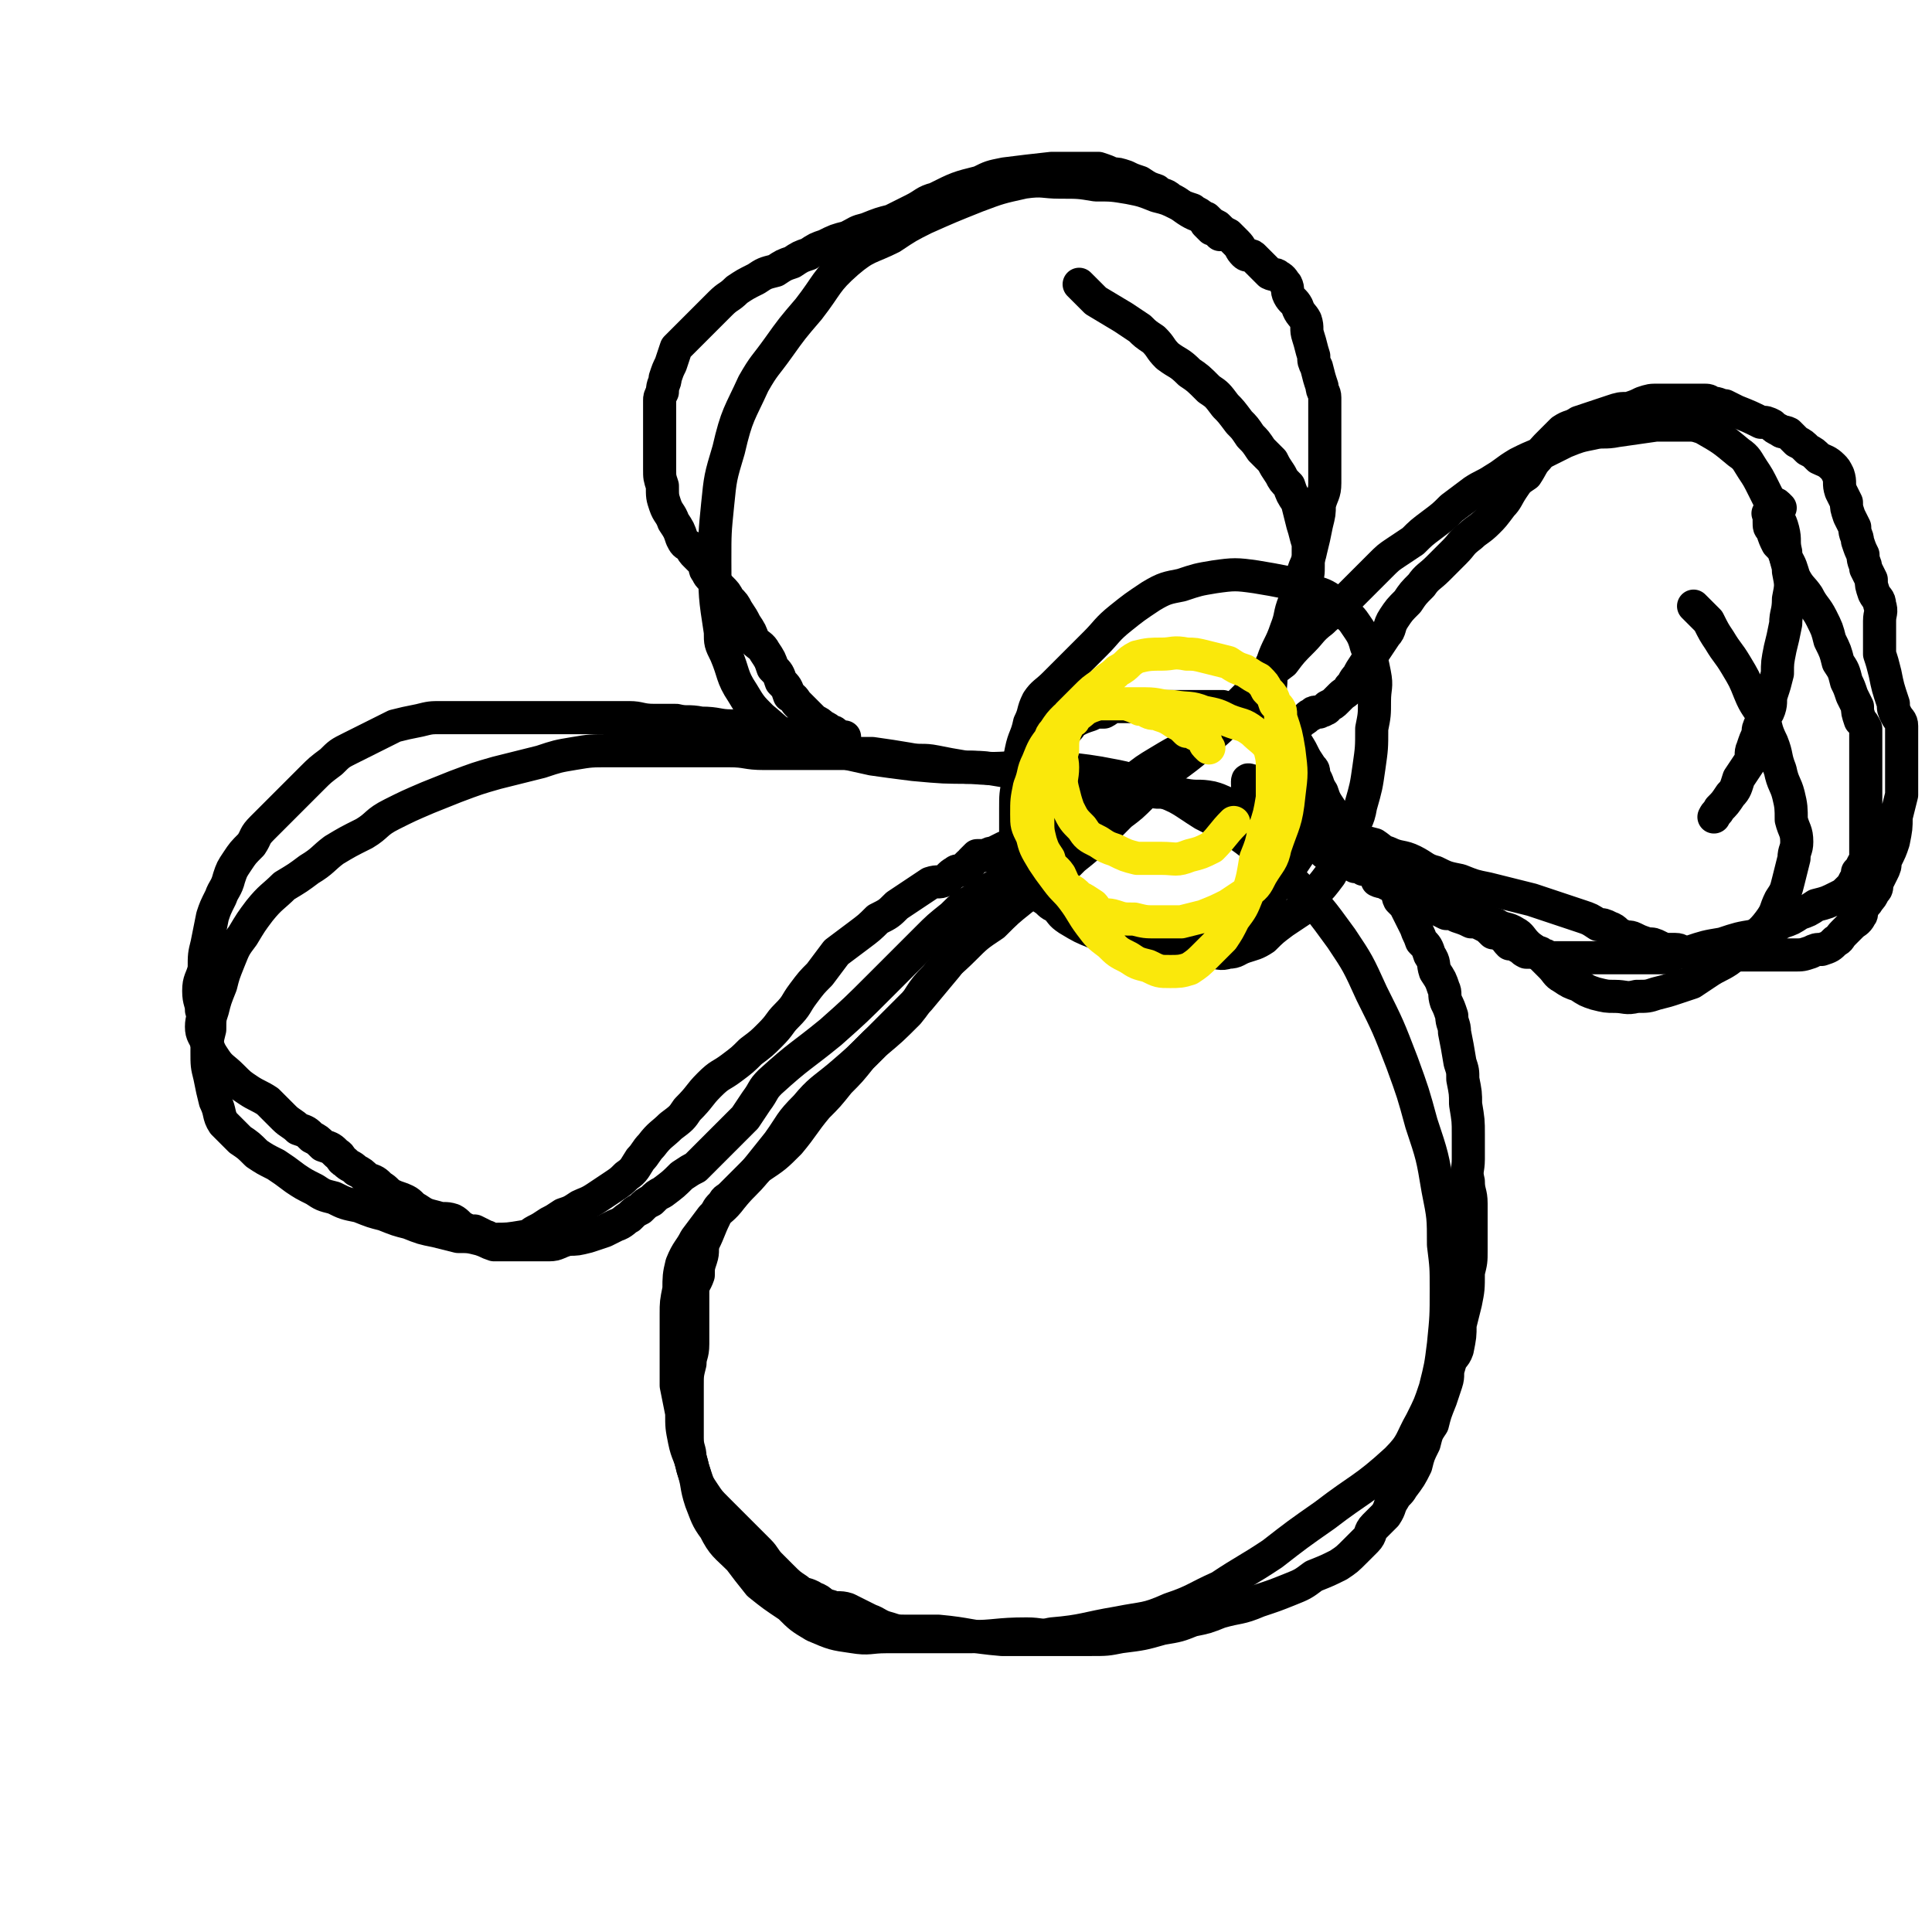
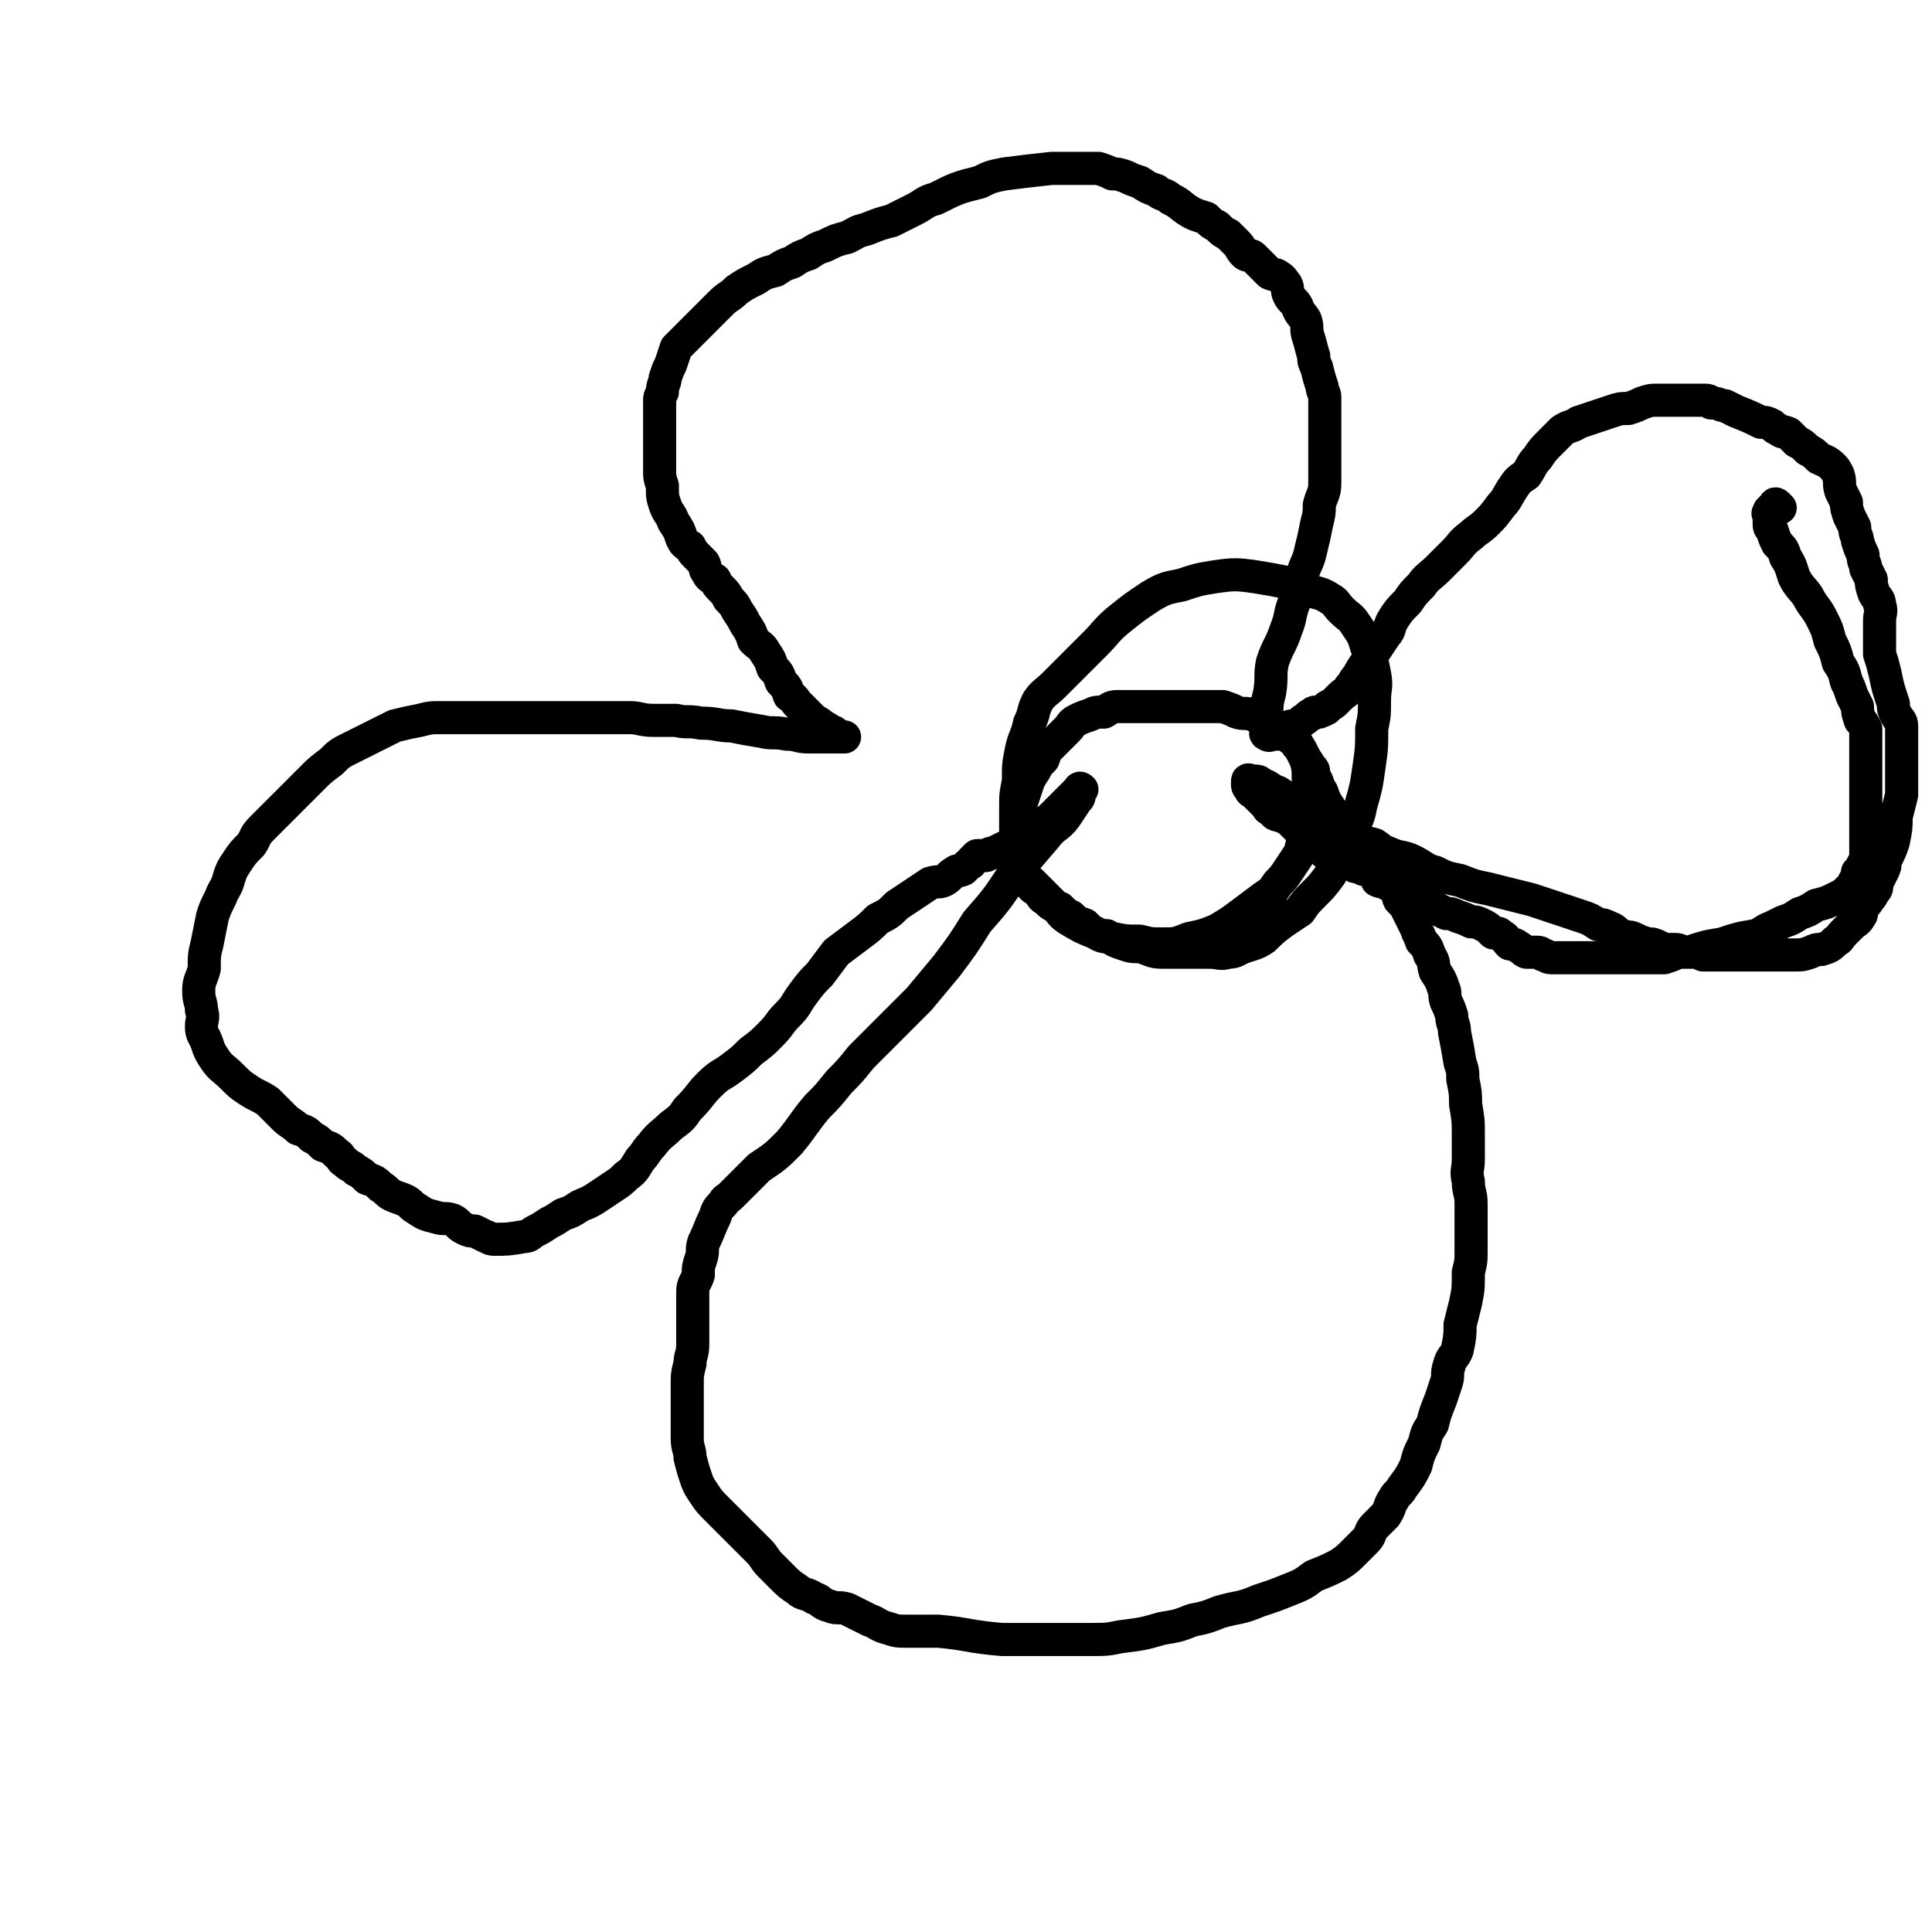
<svg xmlns="http://www.w3.org/2000/svg" viewBox="0 0 700 700" version="1.1">
  <g fill="none" stroke="#000000" stroke-width="12" stroke-linecap="round" stroke-linejoin="round">
-     <path d="M442,85c-1,-1 -1,-1 -1,-1 -1,-1 -1,-1 -2,-1 -1,-1 -1,-1 -2,-2 -1,-2 -1,-2 -2,-3 -1,-1 -2,-1 -3,-2 -3,-1 -3,-1 -5,-2 -4,-2 -4,-2 -8,-3 -5,-2 -5,-2 -10,-3 -6,-1 -6,-1 -12,-1 -6,-1 -6,-1 -13,-1 -6,0 -6,-1 -13,0 -9,2 -9,2 -17,5 -10,4 -10,4 -19,8 -6,3 -6,3 -12,7 -8,4 -9,3 -16,9 -8,7 -7,8 -14,17 -6,7 -6,7 -11,14 -5,7 -5,6 -9,13 -5,11 -6,11 -9,24 -3,10 -3,10 -4,20 -1,10 -1,10 -1,20 0,13 0,13 2,26 0,4 0,4 2,8 3,7 2,8 6,14 3,5 3,5 7,9 5,4 5,5 11,8 5,2 5,2 11,3 9,2 9,2 18,4 7,1 7,1 15,2 11,1 11,1 21,1 10,1 11,0 21,0 13,1 13,0 25,2 11,2 11,2 21,6 9,3 9,4 17,9 8,4 8,4 15,9 9,7 10,7 18,16 9,9 9,9 17,20 6,9 6,9 11,20 6,12 6,12 11,25 4,11 4,11 7,22 4,12 4,12 6,24 2,10 2,10 2,20 1,8 1,8 1,16 0,10 0,10 -1,20 -1,8 -1,8 -3,16 -2,6 -2,6 -5,12 -4,7 -3,8 -9,14 -12,11 -13,10 -26,20 -10,7 -10,7 -19,14 -9,6 -10,6 -19,12 -9,4 -9,5 -18,8 -9,4 -9,3 -19,5 -12,2 -12,3 -24,4 -4,1 -4,0 -9,0 -11,0 -11,1 -21,1 -9,0 -9,0 -17,0 -7,0 -7,0 -13,0 -6,0 -6,1 -12,0 -7,-1 -7,-1 -14,-4 -5,-3 -5,-3 -9,-7 -6,-4 -6,-4 -11,-8 -4,-5 -4,-5 -7,-9 -5,-5 -6,-5 -9,-11 -3,-4 -3,-5 -5,-10 -2,-6 -1,-6 -3,-12 -1,-5 -2,-5 -3,-10 -1,-5 -1,-5 -1,-10 -1,-5 -1,-5 -2,-10 0,-4 0,-4 0,-8 0,-5 0,-5 0,-9 0,-4 0,-4 0,-9 0,-4 0,-4 1,-9 0,-4 0,-5 1,-9 2,-5 3,-5 5,-9 3,-4 3,-4 6,-8 3,-3 4,-3 7,-7 4,-5 5,-5 9,-10 4,-5 4,-5 8,-10 5,-7 4,-7 10,-13 5,-6 6,-6 12,-11 7,-6 7,-6 13,-12 6,-5 6,-5 12,-11 5,-6 4,-7 10,-13 4,-5 5,-5 10,-10 5,-5 5,-5 11,-9 5,-5 5,-5 10,-9 5,-4 6,-3 11,-7 4,-4 4,-4 8,-8 5,-4 5,-4 9,-8 4,-4 4,-4 8,-8 4,-3 4,-3 8,-7 4,-3 4,-3 7,-7 11,-8 11,-8 21,-17 4,-4 4,-4 7,-8 4,-5 4,-5 8,-10 3,-4 3,-4 6,-9 2,-5 2,-5 4,-10 2,-4 3,-4 4,-8 2,-4 1,-4 2,-8 1,-3 1,-3 1,-6 0,-4 0,-4 0,-8 -1,-3 -1,-4 -2,-7 -1,-4 -1,-4 -2,-8 -2,-3 -2,-3 -3,-6 -2,-2 -2,-2 -3,-4 -2,-3 -2,-3 -3,-5 -2,-2 -2,-2 -4,-4 -2,-3 -2,-3 -4,-5 -2,-3 -2,-3 -4,-5 -3,-4 -3,-4 -5,-6 -3,-4 -3,-4 -6,-6 -4,-4 -4,-4 -7,-6 -4,-4 -4,-3 -8,-6 -3,-3 -2,-3 -5,-6 -3,-2 -3,-2 -5,-4 -3,-2 -3,-2 -6,-4 -5,-3 -5,-3 -10,-6 -3,-3 -3,-3 -6,-6 " />
-     <path d="M615,221c-1,-1 -2,-2 -1,-1 0,0 0,0 1,1 2,2 2,2 4,4 2,4 2,4 4,7 3,5 3,4 6,9 3,5 3,5 5,10 2,5 3,5 5,9 1,4 1,5 3,9 2,5 1,5 3,10 1,5 2,5 3,9 1,4 1,5 1,9 1,4 2,4 2,8 0,3 -1,3 -1,6 -1,4 -1,4 -2,8 -1,4 -1,4 -3,7 -2,4 -1,4 -4,8 -3,4 -4,4 -7,7 -4,4 -4,4 -8,7 -3,2 -4,2 -7,4 -3,2 -3,2 -6,4 -3,1 -3,1 -6,2 -3,1 -3,1 -7,2 -3,1 -3,1 -7,1 -4,1 -4,0 -8,0 -3,0 -3,0 -7,-1 -3,-1 -3,-1 -6,-3 -3,-1 -3,-1 -6,-3 -2,-1 -2,-2 -4,-4 -2,-2 -2,-2 -4,-4 -2,-2 -3,-2 -5,-4 -2,-2 -2,-3 -4,-4 -3,-2 -4,-1 -7,-3 -3,-1 -3,-1 -6,-3 -3,-2 -3,-2 -7,-4 -2,-1 -3,-1 -5,-3 -4,-1 -4,-1 -7,-3 -3,-1 -3,-1 -5,-3 -3,-1 -3,-1 -6,-3 -2,-1 -2,-1 -4,-3 -3,-1 -3,-1 -7,-3 -3,-1 -3,-1 -6,-3 -3,-1 -3,-1 -6,-3 -3,-1 -2,-1 -6,-3 -2,-1 -2,-1 -6,-2 -2,-1 -2,0 -5,-1 -3,-1 -3,-2 -6,-3 -3,-1 -3,-1 -6,-1 -3,-1 -3,-1 -6,-2 -5,-1 -5,-2 -9,-3 -5,-1 -5,0 -10,-1 -5,-1 -5,-1 -10,-1 -11,-2 -11,-2 -21,-3 -13,-2 -13,-2 -25,-3 -5,-1 -5,-1 -11,-2 -6,-1 -6,-1 -12,-1 -6,-1 -6,-1 -11,-2 -5,-1 -5,0 -10,-1 -6,-1 -6,-1 -13,-2 -5,0 -5,0 -10,0 -7,0 -7,0 -13,0 -8,0 -8,0 -16,0 -7,0 -6,-1 -13,-1 -7,0 -7,0 -14,0 -8,0 -8,0 -15,0 -7,0 -7,0 -14,0 -7,0 -7,0 -13,1 -6,1 -6,1 -12,3 -8,2 -8,2 -16,4 -7,2 -7,2 -15,5 -5,2 -5,2 -10,4 -7,3 -7,3 -13,6 -6,3 -5,4 -10,7 -6,3 -6,3 -11,6 -4,3 -4,4 -9,7 -4,3 -4,3 -9,6 -4,4 -5,4 -9,9 -3,4 -3,4 -6,9 -3,4 -3,4 -5,9 -2,5 -2,5 -3,9 -2,5 -2,5 -3,9 -1,3 -1,3 -1,7 -1,4 -1,4 -1,8 0,5 0,5 1,9 1,5 1,5 2,9 2,4 1,5 3,8 3,3 3,3 6,6 3,2 3,2 6,5 3,2 3,2 7,4 3,2 3,2 7,5 3,2 3,2 7,4 3,2 3,2 7,3 4,2 4,2 9,3 5,2 5,2 9,3 5,2 5,2 9,3 5,2 5,2 10,3 4,1 4,1 8,2 4,0 4,0 8,1 3,1 2,1 5,2 3,0 3,0 7,0 3,0 3,0 6,0 4,0 4,0 7,0 3,0 3,-1 7,-2 3,0 3,0 7,-1 3,-1 3,-1 6,-2 2,-1 2,-1 4,-2 3,-1 3,-2 5,-3 2,-2 2,-2 4,-3 2,-2 2,-2 4,-3 2,-2 2,-2 4,-3 4,-3 4,-3 7,-6 3,-2 3,-2 5,-3 2,-2 2,-2 4,-4 3,-3 3,-3 5,-5 2,-2 2,-2 4,-4 3,-3 3,-3 5,-5 2,-3 2,-3 4,-6 3,-4 2,-4 5,-7 11,-10 11,-9 22,-18 9,-8 9,-8 18,-17 4,-4 4,-4 9,-9 4,-4 4,-4 8,-8 4,-4 4,-4 9,-8 4,-4 4,-4 10,-7 4,-4 5,-3 9,-6 6,-3 6,-3 11,-6 4,-3 4,-4 9,-7 4,-4 4,-4 9,-7 4,-5 4,-5 8,-9 5,-4 5,-4 9,-7 5,-4 5,-4 10,-7 5,-3 5,-3 9,-5 4,-2 4,-2 8,-5 3,-2 3,-2 6,-5 3,-3 3,-3 7,-7 3,-3 3,-3 7,-7 4,-4 4,-4 8,-7 3,-4 3,-4 7,-8 3,-3 3,-4 7,-7 3,-3 4,-3 7,-6 3,-3 3,-3 5,-5 3,-3 3,-3 5,-5 2,-2 2,-2 4,-4 3,-3 3,-3 6,-5 3,-2 3,-2 6,-4 3,-3 3,-3 7,-6 4,-3 4,-3 7,-6 4,-3 4,-3 8,-6 3,-2 4,-2 7,-4 5,-3 4,-3 9,-6 4,-2 4,-2 9,-4 4,-2 4,-2 8,-4 5,-2 5,-2 10,-3 4,-1 4,0 9,-1 7,-1 7,-1 14,-2 2,0 2,0 5,0 3,0 3,0 6,0 3,0 3,0 6,1 7,4 7,4 13,9 3,2 3,3 5,6 2,3 2,3 4,7 2,4 2,4 4,8 1,3 2,3 3,7 1,4 0,4 1,8 0,4 1,4 1,7 1,5 1,5 0,10 0,5 -1,5 -1,9 -1,5 -1,5 -2,9 -1,5 -1,5 -1,9 -1,4 -1,4 -2,7 -1,3 0,3 -1,6 -1,3 -2,2 -3,5 -1,2 -1,2 -1,4 -1,2 -1,2 -2,5 -1,2 0,3 -1,5 -2,3 -2,3 -4,6 -1,3 -1,4 -3,6 -2,3 -2,3 -4,5 -1,2 -1,1 -2,3 " />
    <path d="M645,184c-1,-1 -1,-1 -1,-1 -1,-1 -1,0 -1,0 -1,1 -1,1 -2,2 0,0 0,0 0,1 -1,0 0,0 0,0 0,1 0,1 0,2 0,0 0,0 0,1 0,2 0,2 1,3 1,3 1,3 2,5 2,2 2,2 3,5 2,3 2,4 3,7 2,4 3,4 5,7 2,4 3,4 5,8 2,4 2,4 3,8 2,4 2,4 3,8 2,3 2,3 3,7 1,2 1,2 2,5 1,2 1,2 2,4 0,2 0,2 1,5 1,1 1,1 2,3 0,2 0,2 0,4 0,3 0,3 0,5 0,2 0,2 0,4 0,4 0,4 0,7 0,3 0,3 0,6 0,3 0,3 0,6 0,2 0,2 0,4 0,2 0,2 0,4 0,2 0,2 0,3 0,2 0,2 0,3 0,2 0,2 -1,3 -1,2 -1,2 -2,3 0,2 0,2 -1,3 -1,2 -1,2 -2,3 -2,2 -2,2 -4,3 -4,2 -4,2 -8,3 -3,2 -3,2 -6,3 -3,2 -3,2 -6,3 -2,1 -2,1 -4,2 -3,1 -3,2 -6,3 -6,1 -6,1 -12,3 -6,1 -6,1 -12,3 -2,0 -2,0 -4,0 -2,1 -2,1 -5,2 -2,0 -2,0 -4,0 -2,0 -2,0 -5,0 -2,0 -2,0 -5,0 -3,0 -3,0 -6,0 -3,0 -3,0 -6,0 -2,0 -2,0 -4,0 -2,0 -2,0 -4,0 -2,0 -2,0 -3,0 -2,0 -2,0 -4,0 -2,0 -1,-1 -3,-1 -1,-1 -1,-1 -3,-1 -1,0 -2,0 -3,0 -2,-1 -1,-1 -3,-2 -1,-1 -2,-1 -3,-1 -2,-2 -1,-2 -3,-3 -1,-1 -1,-1 -3,-1 -2,-2 -2,-2 -4,-3 -2,-1 -2,-1 -4,-1 -2,-1 -2,-1 -5,-2 -2,-1 -2,-1 -4,-1 -2,-1 -2,-1 -4,-2 -1,-1 -1,-1 -3,-1 -1,-1 -1,-1 -3,-2 -1,-1 -1,-1 -3,-1 -1,-1 -1,-1 -3,-2 -1,-1 -1,-1 -2,-1 -2,-1 -2,-1 -4,-2 -1,-1 -1,0 -3,-1 0,-1 0,-1 -1,-2 -1,-1 0,-1 -1,-1 -1,-1 -2,-1 -3,-1 -1,-1 -1,-1 -3,-1 -1,-1 -1,-1 -2,-1 -1,-1 -1,-1 -3,-1 -1,-1 -1,-1 -3,-2 -1,-1 -1,-1 -3,-1 -1,-1 -1,-1 -3,-2 -1,-1 -1,-1 -3,-3 -1,-1 -1,-1 -3,-3 -1,-1 -1,-1 -3,-3 -1,-1 -1,-1 -3,-2 -1,-1 -1,0 -3,-1 -1,-1 -1,-1 -2,-2 -1,0 0,0 -1,-1 -1,-1 -1,-1 -2,-2 -1,-1 -1,-1 -1,-1 -1,-1 -1,-1 -2,-2 0,0 -1,0 -1,-1 -1,-1 -1,-1 -1,-2 0,0 0,-1 0,-1 0,-1 1,0 2,0 2,0 2,0 3,1 3,1 3,2 6,3 3,2 3,2 7,4 3,3 3,3 7,5 4,2 4,2 8,4 3,2 3,2 6,3 3,2 3,2 7,3 3,2 2,2 5,3 4,2 5,1 9,3 4,2 4,3 8,4 4,2 4,2 9,3 5,2 5,2 10,3 4,1 4,1 8,2 4,1 4,1 8,2 3,1 3,1 6,2 3,1 3,1 6,2 3,1 3,1 6,2 3,1 3,1 6,3 2,0 2,0 4,1 3,1 2,2 5,3 2,1 2,0 4,1 2,1 2,1 5,2 2,0 2,0 4,1 2,1 2,1 3,1 2,0 2,0 3,0 2,0 2,1 3,1 2,0 2,0 3,0 2,0 2,0 4,1 2,0 2,0 4,0 3,0 3,0 6,0 3,0 3,0 5,0 2,0 2,0 4,0 4,0 4,0 8,0 3,0 3,0 6,0 3,0 3,0 6,-1 2,-1 2,-1 4,-1 3,-1 3,-1 5,-3 2,-1 1,-1 3,-3 1,-1 1,-1 3,-3 1,-1 2,-1 3,-3 1,-1 0,-2 1,-3 1,-2 1,-1 2,-3 1,-1 1,-1 2,-3 1,-1 1,-1 1,-3 1,-2 1,-2 2,-4 1,-2 1,-2 1,-4 2,-4 2,-4 3,-7 1,-5 1,-5 1,-9 1,-4 1,-4 2,-8 0,-4 0,-4 0,-7 0,-5 0,-5 0,-10 0,-2 0,-2 0,-4 0,-2 0,-2 0,-4 0,-2 -1,-2 -2,-4 -1,-2 -1,-2 -1,-4 -2,-6 -2,-6 -3,-11 -1,-4 -1,-4 -2,-7 0,-6 0,-6 0,-12 0,-3 1,-3 0,-6 0,-2 -1,-2 -2,-4 -1,-3 -1,-3 -1,-5 -1,-2 -1,-2 -2,-4 0,-2 -1,-2 -1,-5 -1,-2 -1,-2 -2,-5 0,-2 -1,-2 -1,-5 -1,-2 -1,-2 -2,-4 -1,-3 -1,-3 -1,-5 -1,-2 -1,-2 -2,-4 -1,-3 0,-3 -1,-6 -1,-2 -1,-2 -2,-3 -2,-2 -3,-2 -5,-3 -2,-2 -2,-2 -4,-3 -2,-2 -2,-2 -4,-3 -2,-2 -2,-2 -3,-3 -2,-1 -2,0 -3,-1 -2,-1 -2,-1 -3,-2 -2,-1 -2,-1 -4,-1 -4,-2 -4,-2 -9,-4 -2,-1 -2,-1 -4,-2 -2,0 -2,-1 -5,-1 -1,-1 -1,-1 -3,-1 -2,0 -2,0 -3,0 -2,0 -2,0 -4,0 -2,0 -2,0 -4,0 -3,0 -3,0 -5,0 -3,0 -3,0 -6,1 -2,1 -2,1 -5,2 -3,0 -3,0 -6,1 -3,1 -3,1 -6,2 -3,1 -3,1 -6,2 -3,2 -3,1 -6,3 -2,2 -2,2 -4,4 -3,3 -3,3 -5,6 -2,2 -2,3 -4,6 -3,2 -3,2 -5,5 -2,3 -2,4 -4,6 -3,4 -3,4 -5,6 -3,3 -4,3 -6,5 -4,3 -3,3 -6,6 -3,3 -3,3 -6,6 -3,3 -4,3 -6,6 -3,3 -3,3 -5,6 -3,3 -3,3 -5,6 -2,3 -1,4 -3,6 -2,3 -2,3 -4,6 -2,2 -2,2 -3,4 -2,3 -2,3 -3,5 -2,2 -1,2 -3,4 -1,2 -2,2 -3,3 -1,1 -1,1 -2,2 -1,1 -1,1 -3,2 0,0 0,1 -1,1 -1,1 -1,0 -2,1 0,0 0,0 -1,0 -1,0 -1,0 -2,1 -1,0 -1,1 -3,2 -1,1 -1,1 -3,2 0,0 0,0 -1,0 -1,0 -1,1 -2,1 0,0 0,1 -1,1 -1,0 -1,0 -2,1 0,0 0,0 -1,0 -2,0 -2,1 -3,0 -1,0 0,-1 0,-2 0,-2 0,-2 0,-4 0,-5 0,-5 1,-9 1,-6 0,-6 1,-11 2,-6 3,-6 5,-12 2,-5 1,-5 3,-10 1,-5 1,-5 3,-10 1,-4 2,-4 3,-9 1,-4 1,-4 2,-9 1,-4 1,-4 1,-7 1,-4 2,-4 2,-8 0,-3 0,-3 0,-5 0,-3 0,-3 0,-5 0,-2 0,-2 0,-4 0,-1 0,-1 0,-3 0,-1 0,-1 0,-3 0,-1 0,-1 0,-3 0,-1 0,-1 0,-3 0,-2 0,-2 0,-5 0,-2 -1,-2 -1,-4 -1,-3 -1,-3 -2,-7 -1,-2 -1,-2 -1,-4 -1,-3 -1,-4 -2,-7 -1,-3 0,-3 -1,-6 -1,-2 -2,-2 -3,-5 -1,-2 -2,-2 -3,-4 -1,-2 0,-2 -1,-4 -1,-1 -1,-2 -3,-3 -1,-1 -1,0 -3,-1 -1,-1 -1,-1 -3,-3 -1,-1 -1,-1 -3,-3 -1,-1 -2,0 -3,-1 -2,-2 -1,-2 -3,-4 -1,-1 -1,-1 -3,-3 -2,-1 -2,-1 -4,-3 -2,-1 -2,-1 -4,-3 -3,-1 -4,-1 -7,-3 -3,-2 -2,-2 -6,-4 -2,-2 -3,-1 -5,-3 -3,-1 -3,-1 -6,-3 -3,-1 -3,-1 -5,-2 -3,-1 -3,-1 -5,-1 -2,-1 -2,-1 -5,-2 -2,0 -2,0 -5,0 -3,0 -3,0 -5,0 -4,0 -4,0 -7,0 -9,1 -9,1 -17,2 -5,1 -5,1 -9,3 -8,2 -8,2 -16,6 -4,1 -4,2 -8,4 -4,2 -4,2 -8,4 -4,1 -4,1 -9,3 -4,1 -3,1 -7,3 -4,1 -4,1 -8,3 -3,1 -3,1 -6,3 -3,1 -3,1 -6,3 -3,1 -3,1 -6,3 -4,1 -4,1 -7,3 -4,2 -4,2 -7,4 -3,3 -3,2 -6,5 -3,3 -3,3 -6,6 -3,3 -3,3 -6,6 -2,2 -2,2 -4,4 -1,3 -1,3 -2,6 -1,2 -1,2 -2,5 0,2 -1,2 -1,5 -1,2 -1,2 -1,3 0,2 0,2 0,3 0,3 0,3 0,5 0,2 0,2 0,5 0,3 0,3 0,6 0,3 0,3 0,6 0,3 0,3 1,6 0,4 0,4 1,7 1,3 2,3 3,6 2,3 2,3 3,6 1,2 1,2 3,3 1,2 1,2 2,3 2,2 2,2 3,3 1,2 0,2 1,3 1,2 1,2 3,3 1,2 1,2 2,3 2,2 2,2 3,4 2,2 2,2 3,4 2,3 2,3 3,5 2,3 2,3 3,6 2,2 3,2 4,4 2,3 2,3 3,6 2,2 2,2 3,5 2,2 2,2 3,5 2,1 2,2 3,3 2,2 2,2 3,3 2,2 2,2 3,3 2,1 2,1 3,2 2,1 2,1 3,2 1,0 1,0 2,1 1,1 1,1 2,1 0,0 1,0 1,0 0,0 -2,0 -3,0 -2,0 -2,0 -5,0 -3,0 -3,0 -5,0 -4,0 -4,-1 -8,-1 -5,-1 -5,0 -9,-1 -6,-1 -6,-1 -11,-2 -5,0 -5,-1 -11,-1 -5,-1 -5,0 -9,-1 -4,0 -4,0 -8,0 -5,0 -5,-1 -9,-1 -4,0 -4,0 -8,0 -5,0 -5,0 -9,0 -5,0 -5,0 -9,0 -5,0 -5,0 -9,0 -4,0 -4,0 -8,0 -4,0 -4,0 -8,0 -4,0 -4,0 -8,0 -4,0 -4,0 -9,0 -4,0 -4,0 -8,1 -5,1 -5,1 -9,2 -4,2 -4,2 -8,4 -4,2 -4,2 -8,4 -4,2 -4,2 -7,5 -4,3 -4,3 -7,6 -3,3 -3,3 -6,6 -3,3 -3,3 -6,6 -3,3 -3,3 -6,6 -3,3 -2,3 -4,6 -3,3 -3,3 -5,6 -2,3 -2,3 -3,6 -1,4 -2,4 -3,7 -2,4 -2,4 -3,7 -1,5 -1,5 -2,10 -1,4 -1,4 -1,9 -1,4 -2,4 -2,8 0,4 1,4 1,7 1,3 0,3 0,6 0,3 1,3 2,6 1,3 1,3 3,6 2,3 3,3 6,6 3,3 3,3 6,5 3,2 4,2 7,4 3,3 3,3 6,6 2,2 3,2 5,4 3,1 3,1 5,3 2,1 2,1 4,3 3,1 3,1 5,3 2,1 1,2 3,3 2,2 2,1 4,3 2,1 2,1 4,3 3,1 3,1 5,3 2,1 2,2 4,3 2,1 3,1 5,2 2,1 2,2 4,3 3,2 3,2 7,3 3,1 3,0 6,1 2,1 2,2 4,3 2,1 2,1 4,1 2,1 2,1 4,2 1,0 1,1 3,1 5,0 5,0 11,-1 2,0 2,-1 4,-2 2,-1 2,-1 5,-3 2,-1 2,-1 5,-3 3,-1 3,-1 6,-3 2,-1 3,-1 6,-3 3,-2 3,-2 6,-4 3,-2 3,-2 5,-4 3,-2 3,-3 5,-6 2,-2 2,-3 4,-5 3,-4 4,-4 7,-7 4,-3 4,-3 6,-6 5,-5 4,-5 8,-9 4,-4 4,-3 8,-6 4,-3 4,-3 7,-6 4,-3 4,-3 7,-6 4,-4 3,-4 6,-7 4,-4 3,-4 6,-8 3,-4 3,-4 6,-7 3,-4 3,-4 6,-8 4,-3 4,-3 8,-6 4,-3 4,-3 7,-6 4,-2 4,-2 7,-5 3,-2 3,-2 6,-4 3,-2 3,-2 6,-4 3,-1 3,0 5,-1 2,-1 2,-2 4,-3 1,-1 1,0 3,-1 1,-1 1,-1 2,-2 1,0 1,-1 1,-1 1,-1 1,-1 2,-2 0,0 1,0 1,0 1,0 1,0 2,0 1,0 1,-1 3,-1 2,-1 2,-1 4,-2 3,-1 3,-1 5,-3 2,-1 2,-1 4,-3 3,-1 3,-1 5,-3 2,-1 2,-1 4,-3 1,-1 1,-1 3,-3 2,-2 2,-2 4,-4 1,-1 1,-1 2,-2 0,0 0,-1 1,0 0,0 -1,1 -1,2 0,1 0,1 -1,2 -2,3 -2,3 -4,6 -3,4 -4,3 -7,7 -6,7 -6,7 -12,14 -6,9 -6,9 -13,17 -5,8 -5,8 -11,16 -5,6 -5,6 -10,12 -5,5 -5,5 -11,11 -5,5 -5,5 -10,10 -4,5 -4,5 -8,9 -4,5 -4,5 -8,9 -5,6 -5,7 -10,13 -5,5 -5,5 -11,9 -2,2 -2,2 -4,4 -2,2 -2,2 -3,3 -2,2 -2,2 -3,3 -2,2 -2,1 -3,3 -2,2 -2,2 -3,5 -2,4 -2,5 -4,9 -1,3 0,3 -1,6 -1,3 -1,3 -1,6 -1,3 -2,3 -2,6 0,2 0,2 0,5 0,2 0,2 0,4 0,2 0,2 0,4 0,3 0,3 0,6 0,4 -1,4 -1,7 -1,4 -1,4 -1,8 0,5 0,5 0,10 0,5 0,5 0,9 0,4 1,4 1,7 1,4 1,4 2,7 1,3 1,3 3,6 2,3 2,3 5,6 3,3 3,3 6,6 2,2 2,2 5,5 2,2 2,2 4,4 2,2 2,3 4,5 2,2 2,2 4,4 3,3 3,3 6,5 2,2 3,1 6,3 3,1 2,2 6,3 2,1 3,0 6,1 4,2 4,2 8,4 3,1 3,2 7,3 3,1 3,1 7,1 4,0 4,0 8,0 1,0 1,0 3,0 11,1 11,2 23,3 5,0 5,0 10,0 5,0 5,0 11,0 5,0 6,0 11,0 6,0 6,0 11,-1 8,-1 8,-1 15,-3 6,-1 6,-1 11,-3 5,-1 5,-1 10,-3 7,-2 7,-1 14,-4 6,-2 6,-2 11,-4 5,-2 5,-2 9,-5 5,-2 5,-2 9,-4 3,-2 3,-2 6,-5 2,-2 2,-2 4,-4 2,-2 1,-3 3,-5 2,-2 2,-2 4,-4 2,-3 1,-3 3,-6 1,-2 2,-2 3,-4 3,-4 3,-4 5,-8 1,-4 1,-4 3,-8 1,-4 1,-4 3,-7 1,-4 1,-4 3,-9 1,-3 1,-3 2,-6 1,-3 0,-3 1,-6 1,-4 2,-3 3,-6 1,-5 1,-5 1,-9 1,-4 1,-4 2,-8 1,-5 1,-5 1,-11 1,-4 1,-4 1,-8 0,-5 0,-5 0,-9 0,-4 0,-4 0,-8 0,-4 -1,-4 -1,-8 -1,-4 0,-4 0,-8 0,-5 0,-5 0,-9 0,-5 0,-5 -1,-11 0,-4 0,-4 -1,-9 0,-3 0,-3 -1,-6 -1,-6 -1,-6 -2,-11 0,-3 -1,-3 -1,-6 -1,-3 -1,-3 -2,-5 -1,-3 0,-3 -1,-5 -1,-3 -1,-3 -3,-6 -1,-3 0,-3 -2,-6 -1,-3 -1,-3 -3,-5 -1,-3 -1,-2 -2,-5 -1,-2 -1,-2 -2,-4 -1,-2 -1,-2 -2,-4 -1,-1 -1,-1 -2,-2 -1,-2 0,-2 -1,-4 -1,-1 -1,-1 -3,-3 -1,-1 -1,-1 -3,-3 -1,-1 -1,-1 -3,-3 -1,-1 0,-1 -1,-3 -1,-1 -2,-1 -3,-3 -1,-1 0,-1 -1,-3 -2,-1 -2,-1 -4,-3 -3,-1 -3,-1 -5,-3 -2,-1 -2,-1 -4,-2 -2,-1 -2,-1 -4,-2 -1,-1 -1,-1 -3,-2 0,0 0,-1 -1,-1 -1,0 -1,0 -1,0 " />
    <path d="M484,304c-1,-1 -2,-1 -1,-1 0,-1 1,-1 1,-2 0,-2 0,-2 0,-3 -1,-3 -1,-2 -2,-5 -2,-3 -2,-3 -3,-6 -2,-3 -1,-3 -3,-6 0,-2 0,-2 -1,-3 -2,-3 -2,-3 -3,-5 -1,-2 -1,-2 -2,-3 -1,-2 -2,-2 -3,-3 -2,-2 -2,-2 -3,-3 -2,-1 -2,-1 -3,-2 -2,0 -2,0 -3,-1 -2,-1 -2,-1 -4,-2 -3,-1 -3,0 -6,-1 -2,-1 -2,-1 -5,-2 -3,0 -3,0 -6,0 -3,0 -3,0 -6,0 -3,0 -3,0 -6,0 -3,0 -3,0 -6,0 -2,0 -2,0 -4,0 -3,0 -3,0 -5,0 -3,0 -3,0 -5,0 -3,0 -3,1 -5,2 -3,0 -3,0 -5,1 -3,1 -3,1 -5,2 -2,1 -2,2 -3,3 -2,2 -2,2 -3,3 -2,2 -2,2 -3,3 -2,2 -2,2 -3,5 -2,2 -2,2 -3,4 -2,3 -2,3 -3,6 -1,3 -1,3 -2,6 -1,3 -1,3 -2,6 0,5 0,5 0,9 0,2 0,2 0,3 0,2 0,2 0,3 0,2 0,2 1,3 1,1 1,1 2,2 1,2 1,2 2,3 1,2 2,2 3,3 2,2 1,2 3,3 2,2 2,2 5,3 2,2 2,2 4,3 2,2 2,2 5,3 2,2 2,2 4,3 2,1 2,1 4,1 3,2 3,2 6,3 3,1 3,1 6,1 4,1 4,2 8,2 4,0 4,0 9,0 4,0 4,0 8,0 4,0 4,1 7,0 3,0 3,-1 6,-2 3,-1 4,-1 7,-3 3,-3 3,-3 7,-6 3,-2 3,-2 6,-4 2,-3 2,-3 5,-6 3,-3 3,-3 6,-7 4,-7 3,-7 7,-14 2,-6 3,-5 4,-11 2,-7 2,-7 3,-14 1,-7 1,-7 1,-14 1,-5 1,-5 1,-10 0,-5 1,-5 0,-10 -1,-5 -1,-5 -3,-10 -1,-4 -2,-5 -4,-8 -2,-3 -2,-2 -5,-5 -2,-2 -2,-3 -4,-4 -3,-2 -4,-2 -8,-3 -4,-1 -4,-2 -8,-3 -5,-1 -5,-1 -11,-2 -7,-1 -8,-1 -15,0 -6,1 -6,1 -12,3 -5,1 -6,1 -11,4 -6,4 -6,4 -11,8 -5,4 -5,5 -9,9 -4,4 -4,4 -8,8 -4,4 -4,4 -7,7 -3,3 -4,3 -6,6 -2,4 -1,4 -3,8 -1,5 -2,5 -3,10 -1,5 -1,5 -1,11 -1,5 -1,5 -1,10 0,5 0,5 0,9 0,4 0,4 1,7 0,3 0,4 1,6 1,3 2,3 4,5 2,2 2,2 4,4 2,2 2,2 4,4 3,3 2,3 5,5 5,3 5,3 10,5 3,2 3,1 6,2 5,1 5,1 10,1 4,1 4,1 8,1 5,0 5,0 10,-2 5,-1 5,-1 10,-3 5,-3 5,-3 9,-6 4,-3 4,-3 8,-6 3,-2 3,-2 5,-5 2,-2 2,-2 4,-5 2,-3 2,-3 4,-6 1,-4 1,-4 2,-9 1,-4 1,-4 1,-8 1,-5 0,-5 0,-10 0,-3 0,-4 -1,-7 -2,-4 -2,-4 -4,-7 -3,-3 -3,-2 -7,-4 " />
  </g>
  <g fill="none" stroke="#FAE80B" stroke-width="12" stroke-linecap="round" stroke-linejoin="round">
-     <path d="M438,271c-1,-1 -1,-1 -1,-1 -1,-1 0,-1 0,-1 -1,-2 -2,-2 -4,-3 -1,-1 -1,-1 -3,-1 -2,-2 -2,-2 -4,-3 -3,-2 -3,-2 -6,-3 -2,-1 -2,0 -4,-1 -1,-1 -1,-1 -3,-1 -2,-1 -2,-1 -5,-2 -1,0 -1,0 -3,0 -2,0 -2,0 -4,0 -2,0 -2,0 -4,0 -3,0 -3,1 -5,2 -3,1 -3,1 -6,3 -2,2 -2,2 -4,5 -2,2 -1,3 -3,6 -1,3 -2,3 -3,7 -1,5 -1,5 -1,9 0,5 0,5 1,10 0,4 0,4 1,8 1,3 1,3 3,6 1,4 2,3 4,6 1,2 1,3 3,5 2,1 2,1 4,3 2,1 2,1 5,3 1,1 1,2 3,3 2,1 2,0 5,1 3,1 3,1 7,1 4,1 4,1 8,1 4,0 4,0 9,0 4,-1 4,-1 8,-2 5,-2 5,-2 9,-4 3,-2 3,-2 6,-4 4,-3 4,-3 6,-7 3,-5 4,-5 5,-10 3,-9 4,-9 5,-19 1,-8 1,-8 0,-16 -1,-6 -1,-6 -3,-12 0,-3 0,-3 -2,-5 -1,-3 -1,-3 -3,-5 -1,-2 -1,-2 -3,-4 -2,-1 -2,-1 -5,-3 -3,-1 -3,-1 -6,-3 -4,-1 -4,-1 -8,-2 -4,-1 -4,-1 -7,-1 -5,-1 -5,0 -9,0 -4,0 -5,0 -9,1 -4,2 -3,3 -7,5 -3,3 -3,2 -6,5 -3,2 -3,2 -6,5 -3,3 -3,3 -6,6 -3,4 -3,3 -6,8 -3,4 -3,4 -5,9 -2,4 -1,4 -3,9 -1,5 -1,5 -1,10 0,4 0,4 2,8 1,4 1,4 4,9 2,3 2,3 5,7 3,4 3,3 6,7 3,4 3,5 6,9 3,4 3,4 7,7 3,3 3,3 7,5 3,2 3,2 7,3 4,2 4,2 8,2 3,0 4,0 7,-1 3,-2 3,-2 6,-5 3,-3 3,-3 6,-6 2,-3 2,-3 4,-7 3,-4 3,-4 5,-9 2,-6 2,-7 3,-13 2,-5 2,-5 3,-10 2,-6 2,-6 3,-12 0,-5 0,-5 0,-11 0,-3 0,-3 -1,-7 -2,-3 -3,-3 -6,-6 -4,-3 -4,-2 -9,-4 -4,-2 -4,-2 -9,-3 -5,-2 -5,-1 -11,-2 -5,0 -5,-1 -10,-1 -4,0 -4,0 -8,0 -5,0 -5,-1 -9,0 -3,1 -3,1 -5,2 -2,2 -3,2 -4,4 -2,1 -2,2 -3,4 -1,3 -1,3 -1,7 -1,3 0,3 0,6 0,4 -1,4 0,8 1,4 1,4 2,7 2,4 2,4 5,7 2,3 2,3 6,5 3,2 3,2 6,3 4,2 4,2 8,3 5,0 5,0 9,0 5,0 5,1 10,-1 4,-1 4,-1 8,-3 4,-4 4,-5 8,-9 " />
-   </g>
+     </g>
</svg>